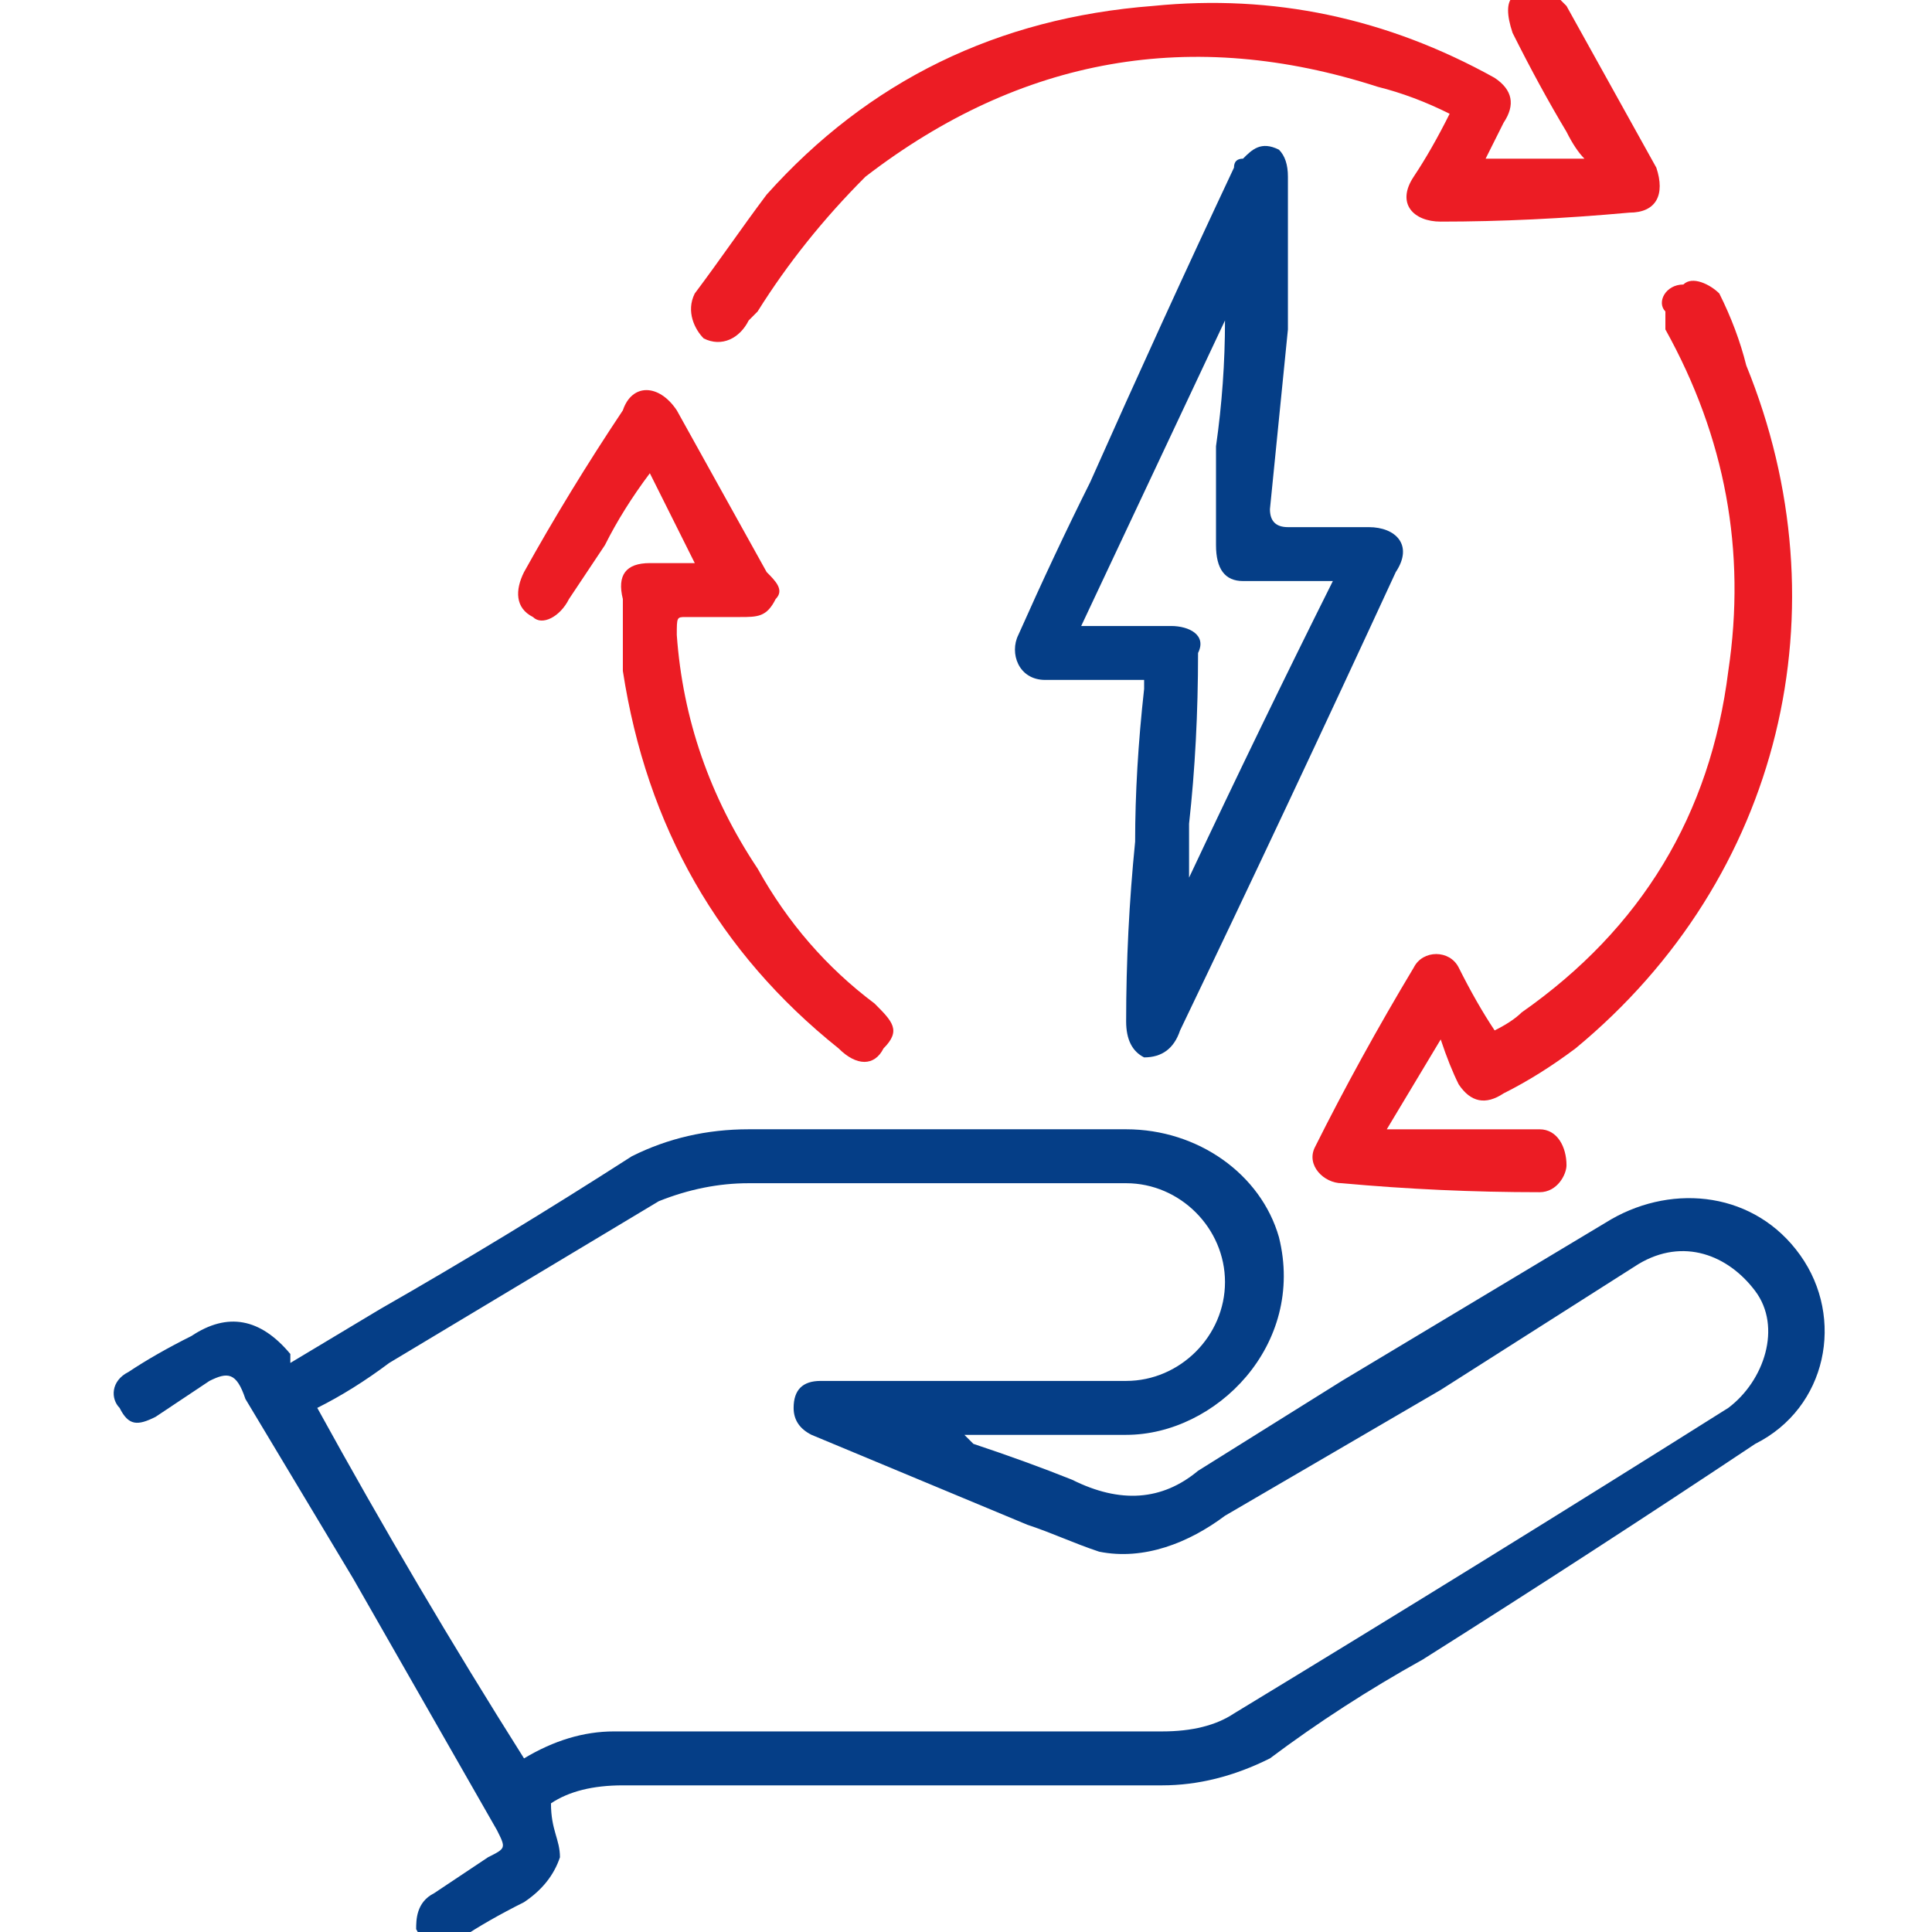
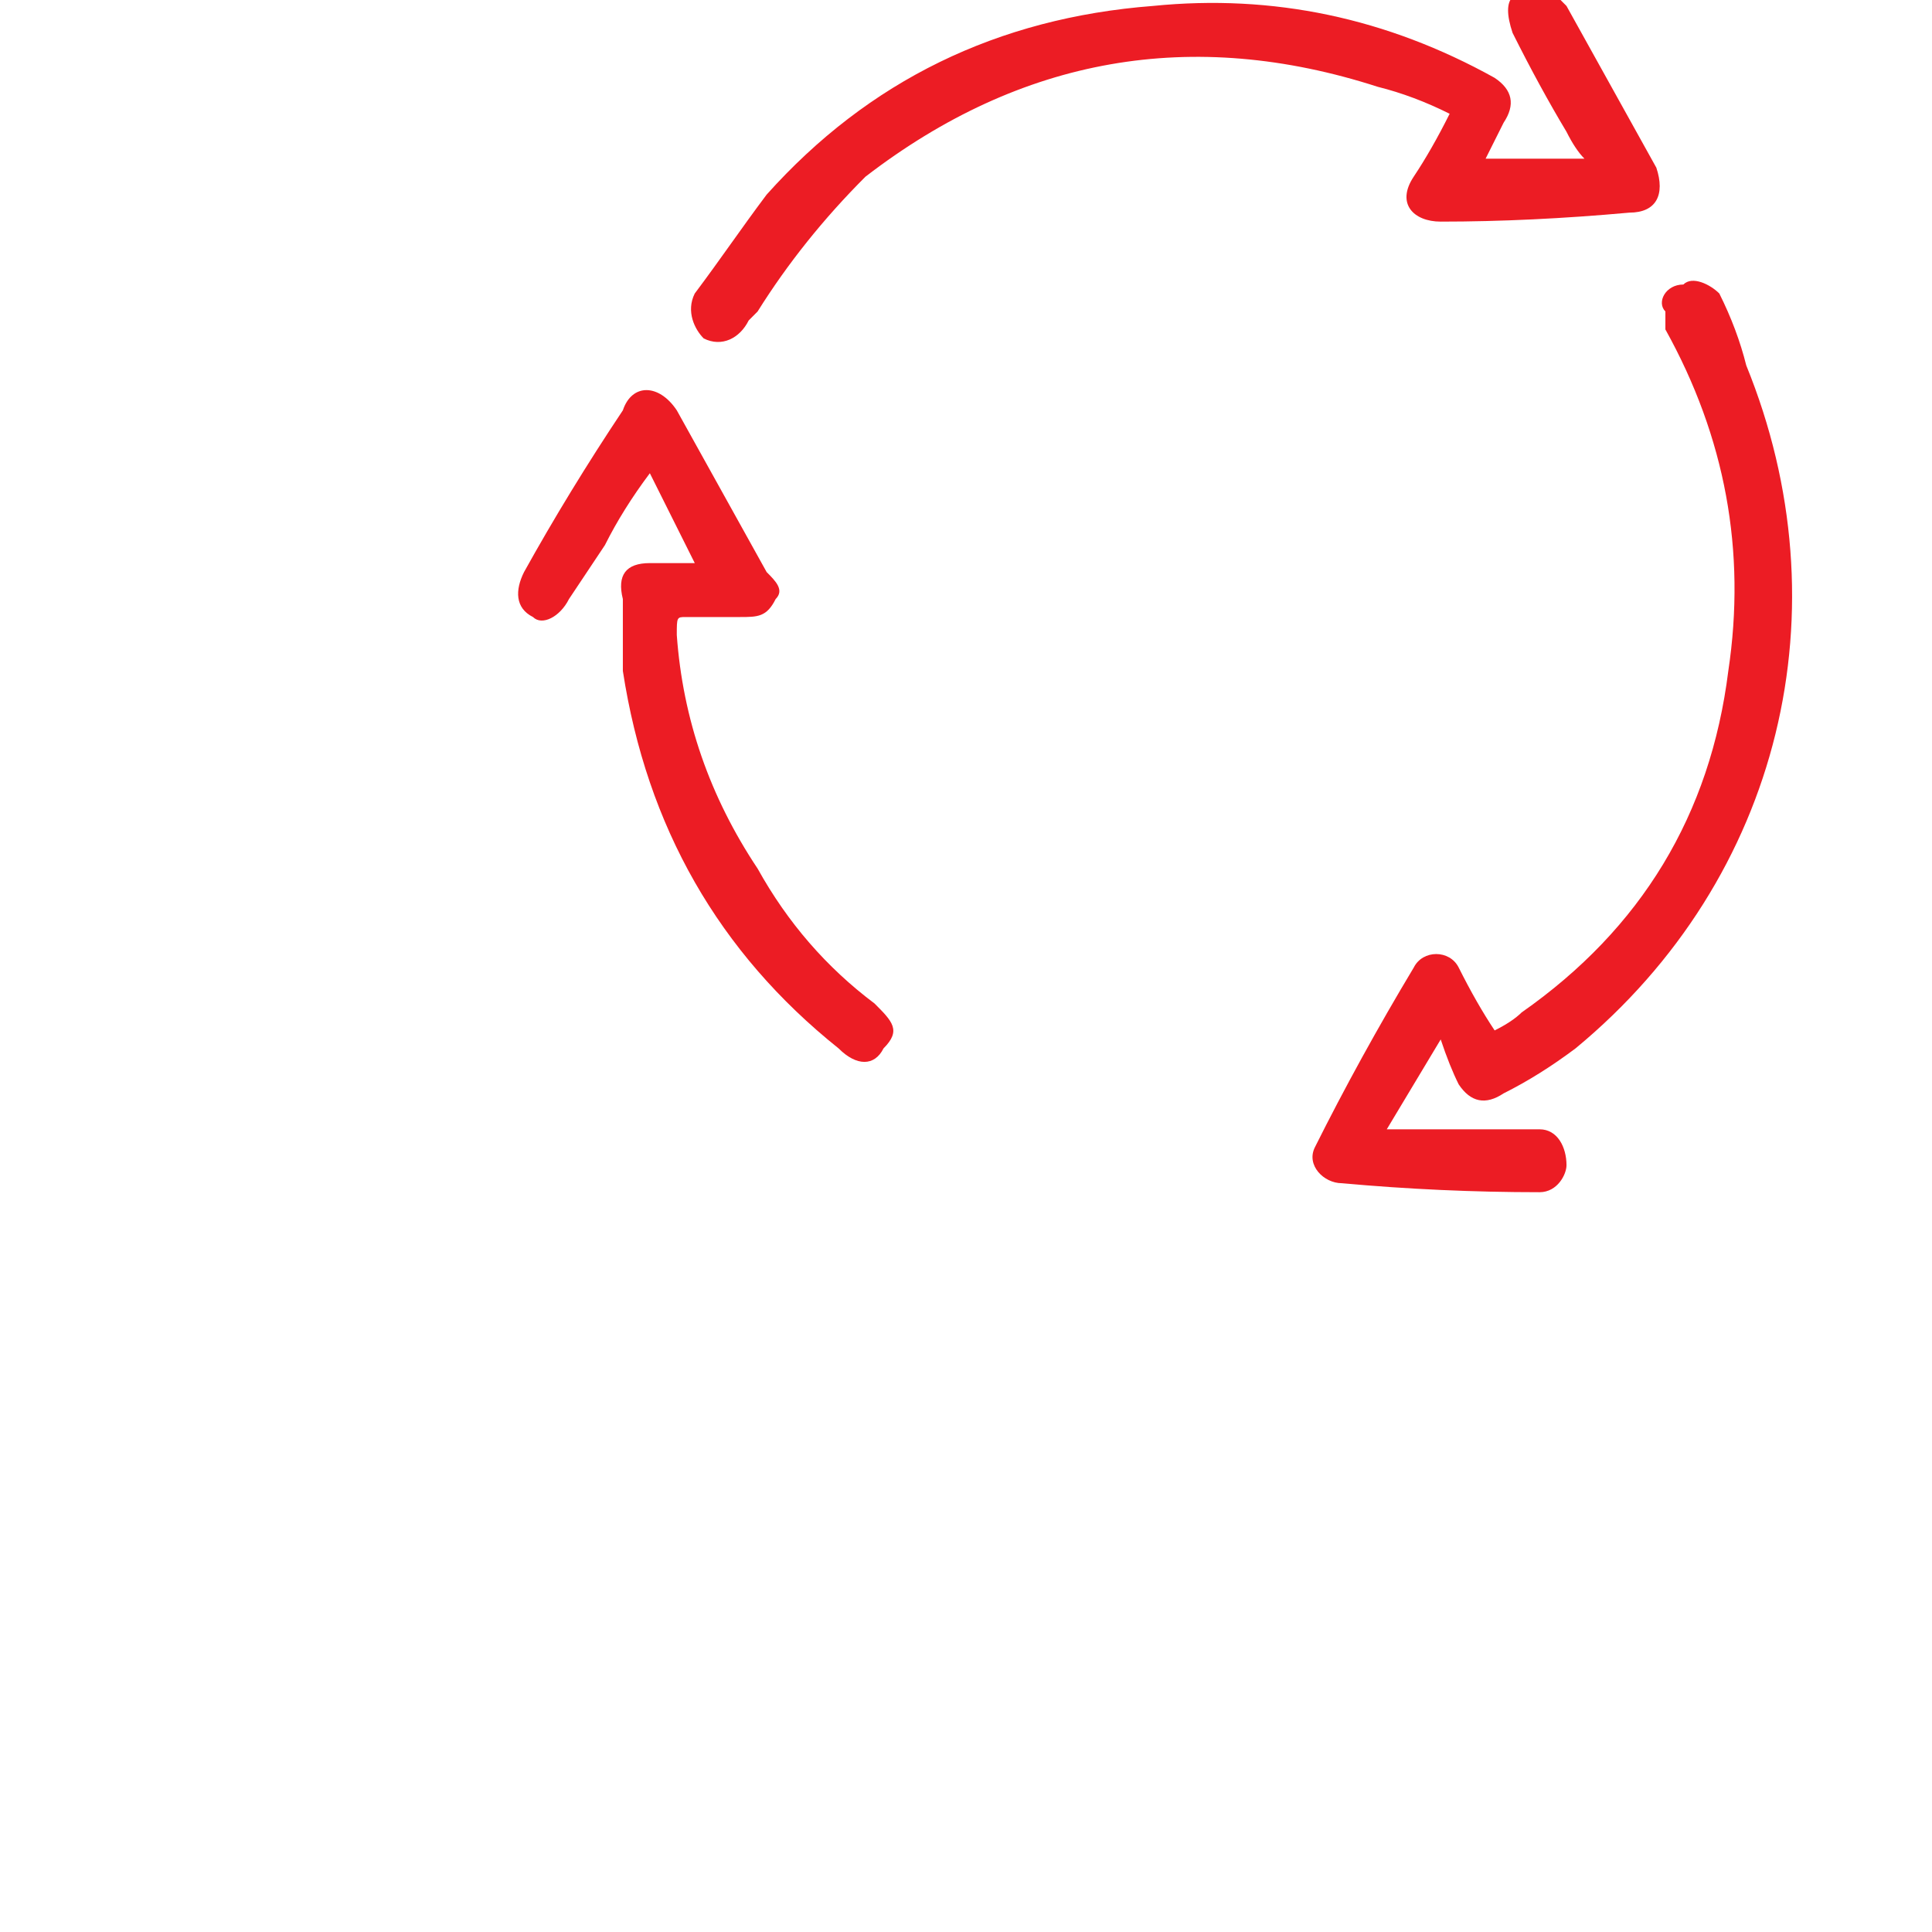
<svg xmlns="http://www.w3.org/2000/svg" width="72" height="72" viewBox="0 0 72 72" fill="none">
  <g clip-path="url(#clip0_1199_223)">
-     <path fill-rule="evenodd" clip-rule="evenodd" d="M35.94 53.473C36.163 53.696 36.275 53.808 36.275 53.808C37.615 54.254 38.841 54.701 39.958 55.147C41.744 56.04 43.308 55.929 44.648 54.812C46.434 53.696 48.219 52.58 50.006 51.463C53.355 49.453 56.704 47.444 60.053 45.435C62.398 44.095 65.413 44.429 67.087 46.774C68.762 49.118 68.092 52.468 65.413 53.808C61.394 56.487 57.264 59.166 53.021 61.846C51.012 62.962 49.113 64.191 47.327 65.53C45.987 66.2 44.647 66.535 43.307 66.535C36.608 66.535 29.91 66.535 23.211 66.535C22.095 66.535 21.203 66.758 20.533 67.205C20.533 68.21 20.868 68.545 20.868 69.214C20.645 69.884 20.198 70.442 19.529 70.889C18.635 71.336 17.853 71.782 17.183 72.229C16.514 72.564 15.844 72.563 15.509 71.894C15.509 71.559 15.509 70.889 16.179 70.554C16.849 70.108 17.518 69.661 18.188 69.214C18.857 68.879 18.858 68.879 18.523 68.21C16.736 65.084 14.95 61.958 13.164 58.832C11.824 56.599 10.485 54.366 9.145 52.133C8.811 51.128 8.476 51.128 7.806 51.463C7.136 51.91 6.466 52.356 5.796 52.803C5.126 53.138 4.792 53.138 4.457 52.468C4.122 52.133 4.121 51.463 4.79 51.128C5.46 50.682 6.242 50.235 7.136 49.788C8.475 48.895 9.704 49.119 10.82 50.459C10.82 50.459 10.82 50.57 10.82 50.793C11.937 50.124 13.053 49.454 14.169 48.784C17.295 46.998 20.421 45.099 23.547 43.09C24.886 42.42 26.339 42.085 27.902 42.085C32.591 42.085 37.279 42.085 41.968 42.085C44.647 42.085 46.992 43.76 47.662 46.104C48.667 50.123 45.317 53.473 41.968 53.473C39.958 53.473 38.061 53.473 36.275 53.473H35.94ZM19.529 65.53C20.645 64.86 21.761 64.525 22.878 64.525C29.8 64.525 36.608 64.525 43.307 64.525C44.423 64.525 45.318 64.302 45.987 63.856C52.239 60.06 58.38 56.264 64.409 52.468C65.748 51.463 66.417 49.453 65.413 48.114C64.408 46.774 62.734 46.105 61.059 47.109C58.603 48.672 56.146 50.235 53.69 51.798C51.011 53.361 48.332 54.924 45.652 56.487C44.312 57.492 42.638 58.162 40.964 57.827C39.959 57.492 39.288 57.157 38.283 56.822C35.604 55.705 32.925 54.589 30.245 53.473C29.799 53.249 29.576 52.915 29.576 52.468C29.576 51.798 29.911 51.463 30.581 51.463C34.376 51.463 38.172 51.463 41.968 51.463C43.977 51.463 45.652 49.788 45.652 47.779C45.652 45.769 43.977 44.095 41.968 44.095C37.279 44.095 32.591 44.095 27.902 44.095C26.785 44.095 25.669 44.318 24.552 44.765C21.203 46.774 17.854 48.784 14.505 50.793C13.611 51.463 12.717 52.022 11.824 52.468C14.28 56.934 16.849 61.288 19.529 65.53ZM42.638 25.339C41.522 25.339 40.405 25.339 39.289 25.339C39.066 25.339 38.954 25.339 38.954 25.339C37.949 25.339 37.615 24.334 37.95 23.664C38.843 21.655 39.735 19.757 40.628 17.97C42.415 13.951 44.201 10.044 45.987 6.248C45.987 6.025 46.099 5.913 46.323 5.913C46.658 5.578 46.992 5.243 47.662 5.578C47.885 5.801 47.997 6.136 47.997 6.583C47.997 8.369 47.997 10.267 47.997 12.277C47.774 14.51 47.55 16.742 47.327 18.975C47.327 19.422 47.551 19.645 47.997 19.645C48.891 19.645 49.895 19.645 51.011 19.645C52.016 19.645 52.685 20.315 52.016 21.32C49.336 27.125 46.657 32.819 43.978 38.401C43.754 39.071 43.308 39.406 42.638 39.406C42.192 39.182 41.968 38.736 41.968 38.066C41.968 35.833 42.08 33.6 42.303 31.367C42.303 29.581 42.415 27.683 42.638 25.674C42.638 25.451 42.638 25.339 42.638 25.339ZM45.652 11.942C43.866 15.738 42.079 19.533 40.293 23.329C40.516 23.329 40.74 23.329 40.964 23.329C41.857 23.329 42.749 23.329 43.642 23.329C44.312 23.329 44.983 23.664 44.648 24.334C44.648 26.567 44.536 28.688 44.313 30.698C44.313 31.368 44.313 32.037 44.313 32.707C46.099 28.911 47.886 25.227 49.672 21.654C49.449 21.654 49.337 21.654 49.337 21.654C48.22 21.654 47.216 21.654 46.323 21.654C45.653 21.654 45.317 21.208 45.317 20.315C45.317 19.199 45.317 17.97 45.317 16.631C45.54 15.068 45.652 13.505 45.652 11.942Z" fill="#053E87" />
    <path d="M54.024 4.24C53.131 3.793 52.239 3.458 51.345 3.235C44.424 1.002 38.059 2.118 32.254 6.584C30.691 8.147 29.351 9.822 28.234 11.608C28.011 11.831 27.901 11.943 27.901 11.943C27.566 12.613 26.896 12.948 26.226 12.613C25.891 12.278 25.556 11.608 25.891 10.938C26.895 9.599 27.565 8.594 28.569 7.254C32.365 3.012 37.167 0.667 42.972 0.221C47.438 -0.226 51.68 0.667 55.699 2.9C56.369 3.347 56.481 3.905 56.034 4.575C55.811 5.021 55.587 5.468 55.364 5.914H59.048C58.825 5.691 58.601 5.356 58.378 4.91C57.708 3.793 57.039 2.565 56.369 1.225C56.146 0.556 56.146 0.109 56.369 -0.114C57.039 -0.449 57.374 -0.449 57.709 -0.449C57.932 -0.226 58.154 -0.002 58.378 0.221C59.494 2.23 60.61 4.24 61.727 6.249C62.062 7.254 61.727 7.924 60.723 7.924C58.267 8.147 55.922 8.259 53.689 8.259C52.684 8.259 52.015 7.589 52.685 6.584C53.131 5.914 53.578 5.133 54.024 4.24Z" fill="#EC1C24" />
    <path fill-rule="evenodd" clip-rule="evenodd" d="M53.691 38.737C53.021 39.853 52.351 40.969 51.681 42.086C51.904 42.086 52.128 42.086 52.351 42.086C53.914 42.086 55.589 42.086 57.375 42.086C58.045 42.086 58.379 42.755 58.379 43.425C58.379 43.76 58.045 44.43 57.375 44.43C54.919 44.43 52.462 44.319 50.006 44.095C49.336 44.095 48.667 43.425 49.002 42.756C50.118 40.523 51.347 38.29 52.687 36.057C53.022 35.387 54.026 35.387 54.361 36.057C54.808 36.95 55.254 37.731 55.701 38.401C56.147 38.178 56.481 37.955 56.705 37.732C61.17 34.606 63.739 30.363 64.409 25.004C65.079 20.538 64.297 16.296 62.064 12.277C62.064 12.054 62.064 11.83 62.064 11.607C61.729 11.272 62.065 10.603 62.734 10.603C63.069 10.268 63.739 10.602 64.074 10.938C64.52 11.831 64.855 12.724 65.078 13.617C68.762 22.66 66.418 32.708 58.715 39.071C57.822 39.741 56.929 40.3 56.036 40.746C55.366 41.193 54.808 41.081 54.361 40.411C54.138 39.965 53.914 39.407 53.691 38.737ZM25.892 20.985C25.223 19.646 24.888 18.976 24.218 17.636C23.548 18.529 22.99 19.422 22.543 20.316C22.096 20.985 21.65 21.655 21.204 22.325C20.869 22.995 20.198 23.33 19.863 22.995C19.193 22.66 19.194 21.99 19.529 21.32C20.645 19.311 21.872 17.301 23.212 15.292C23.547 14.287 24.552 14.287 25.222 15.292C26.338 17.301 27.455 19.311 28.571 21.32C28.906 21.655 29.241 21.99 28.906 22.325C28.572 22.995 28.237 22.995 27.567 22.995C26.897 22.995 26.227 22.995 25.557 22.995C25.222 22.995 25.222 22.995 25.222 23.665C25.445 26.791 26.45 29.694 28.236 32.373C29.352 34.383 30.805 36.057 32.591 37.397C33.261 38.067 33.596 38.402 32.926 39.071C32.591 39.741 31.921 39.741 31.252 39.071C26.786 35.499 24.105 30.81 23.212 25.004C23.212 24.111 23.212 23.218 23.212 22.325C22.989 21.432 23.325 20.985 24.218 20.985C24.888 20.985 25.446 20.985 25.892 20.985Z" fill="#EC1C24" />
  </g>
  <defs>
    <clipPath id="clip0_1199_223">
      <rect width="72" height="72" fill="white" />
    </clipPath>
  </defs>
</svg>